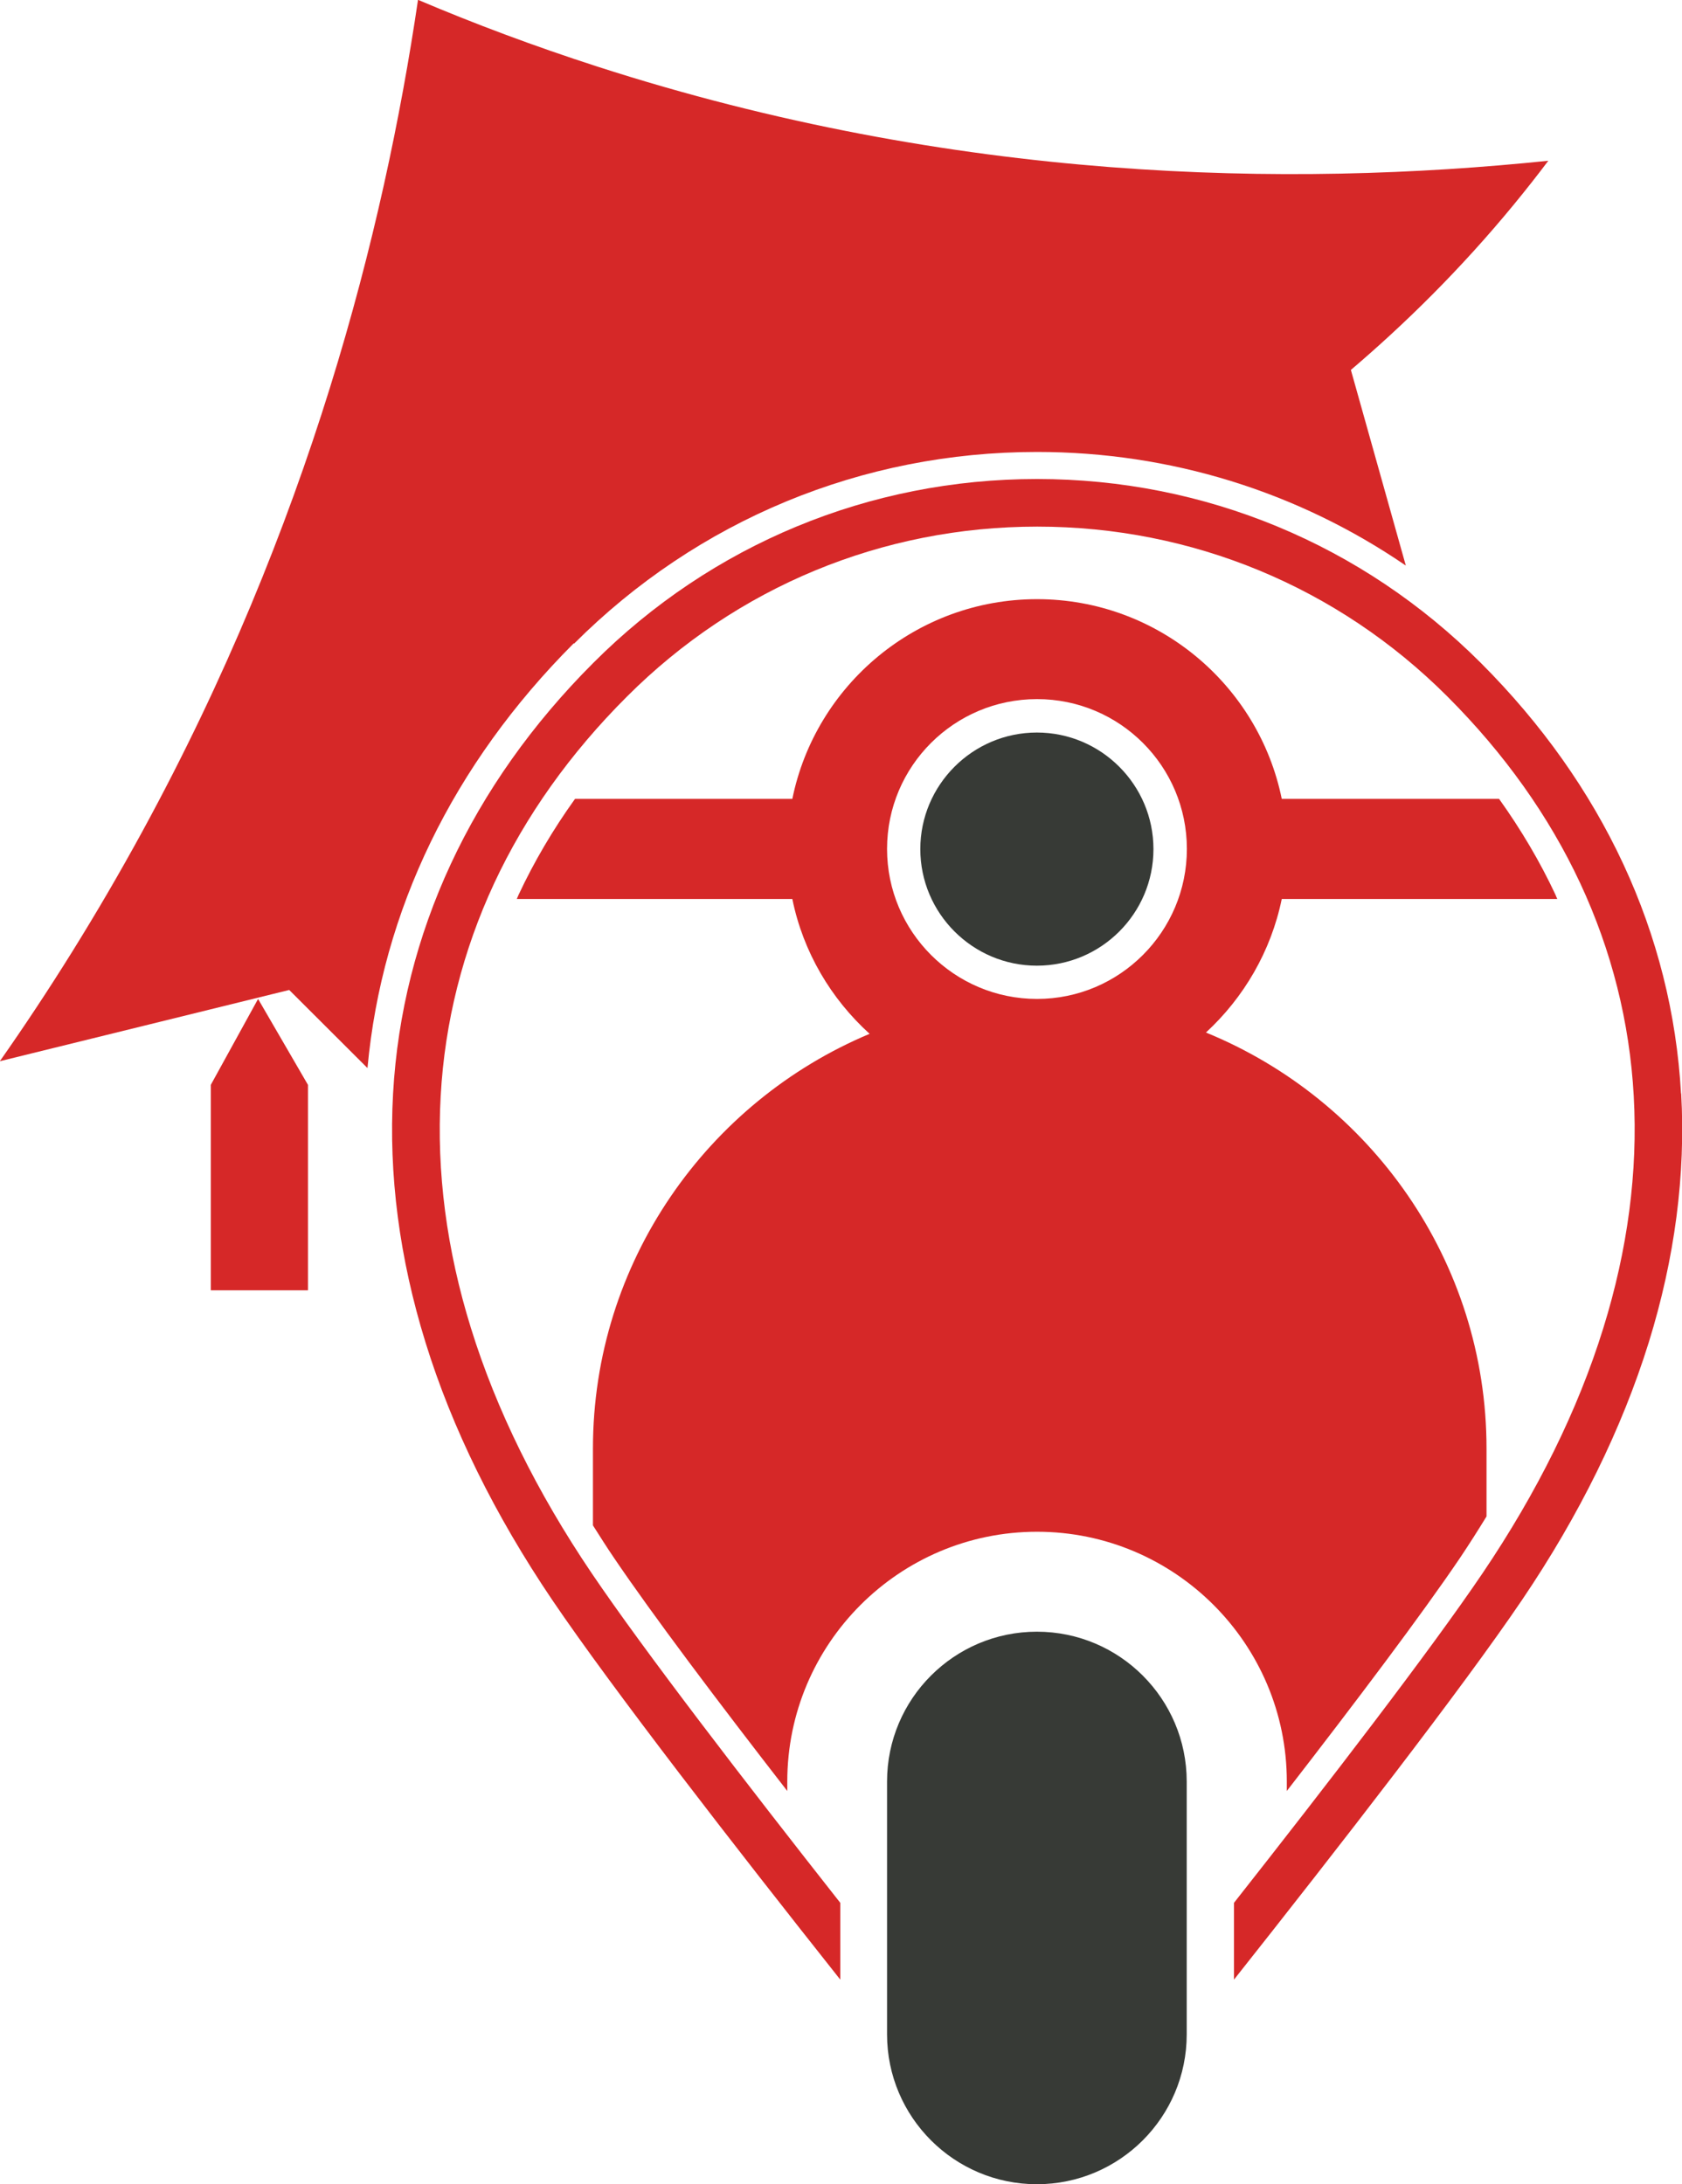
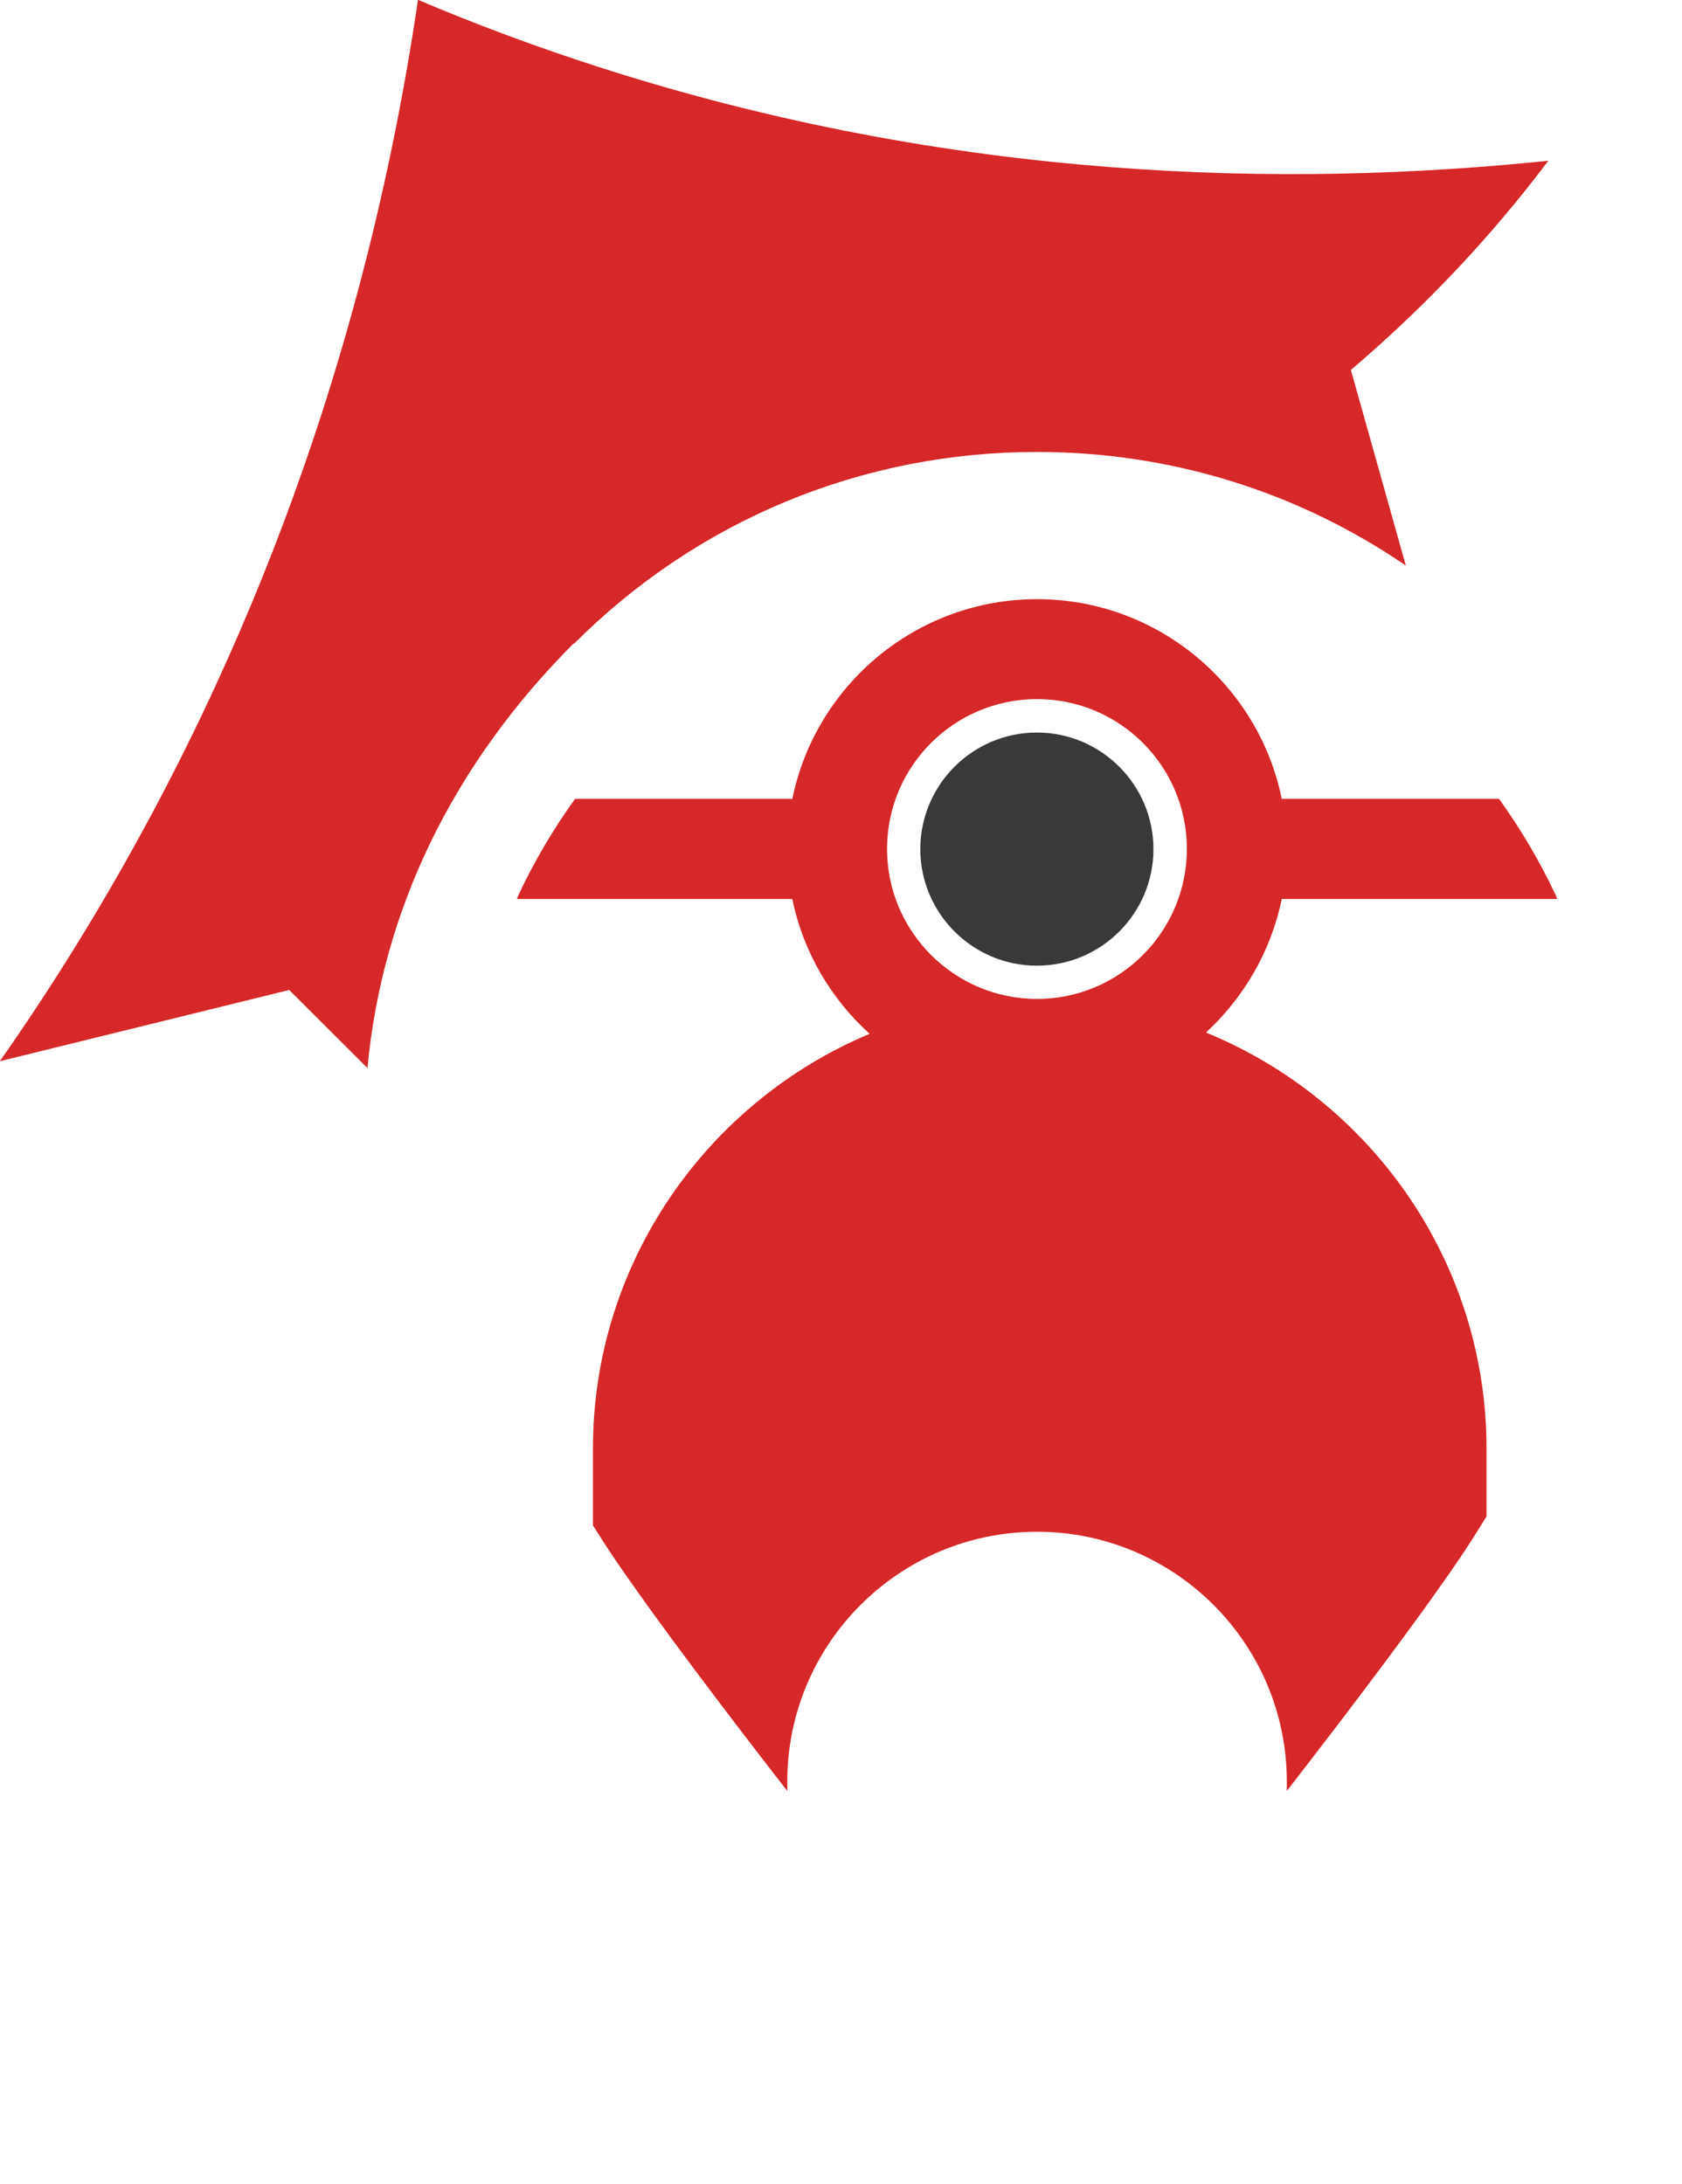
<svg xmlns="http://www.w3.org/2000/svg" id="katman_2" data-name="katman 2" viewBox="0 0 103.17 133.97">
  <defs>
    <style>
      .cls-1 {
        fill: #d62828;
      }

      .cls-2 {
        fill: #373a36;
      }
    </style>
  </defs>
  <g id="katman_1" data-name="katman 1">
    <g>
-       <polygon class="cls-1" points="12.93 66.54 15.83 61.27 18.89 66.54 18.89 79.14 12.93 79.14 12.93 66.54" />
-       <path class="cls-1" d="M35.21,39.48c7.59-7.59,17.67-11.76,28.4-11.76,8.19,0,16,2.44,22.62,6.97-1.12-4-2.25-8-3.37-12,3.3-2.81,6.72-6.16,10-10.15.74-.9,1.44-1.79,2.11-2.68-15.94,1.65-36.37,1.31-58.34-5.78-3.87-1.25-7.53-2.62-10.99-4.09-2.1,14.23-6.69,32.27-16.91,51.01-2.81,5.15-5.76,9.84-8.74,14.09,5.92-1.46,11.84-2.91,17.75-4.37,1.6,1.6,3.2,3.19,4.8,4.79.89-9.66,5.24-18.63,12.65-26.05Z" />
+       <path class="cls-1" d="M35.21,39.48c7.59-7.59,17.67-11.76,28.4-11.76,8.19,0,16,2.44,22.62,6.97-1.12-4-2.25-8-3.37-12,3.3-2.81,6.72-6.16,10-10.15.74-.9,1.44-1.79,2.11-2.68-15.94,1.65-36.37,1.31-58.34-5.78-3.87-1.25-7.53-2.62-10.99-4.09-2.1,14.23-6.69,32.27-16.91,51.01-2.81,5.15-5.76,9.84-8.74,14.09,5.92-1.46,11.84-2.91,17.75-4.37,1.6,1.6,3.2,3.19,4.8,4.79.89-9.66,5.24-18.63,12.65-26.05" />
      <path class="cls-1" d="M73.97,63.33c2.32-2.14,3.99-4.98,4.65-8.19h16.9c-.04-.08-.07-.17-.11-.26-.95-2.03-2.11-3.99-3.46-5.88h-13.33c-1.42-6.98-7.61-12.25-15.01-12.25s-13.59,5.27-15.01,12.25h-13.33c-1.35,1.88-2.51,3.85-3.46,5.88-.04.08-.07.17-.11.26h16.9c.66,3.25,2.37,6.12,4.74,8.27-9.95,4.17-16.97,14.02-16.97,25.43v4.72c.42.66.84,1.33,1.29,1.99,2.37,3.5,6.36,8.8,10.63,14.3v-.58c0-8.45,6.87-15.32,15.32-15.32s15.32,6.87,15.32,15.32v.58c4.26-5.5,8.25-10.79,10.62-14.29.57-.85,1.11-1.7,1.63-2.55v-4.16c0-11.5-7.13-21.4-17.21-25.52ZM63.61,61.27c-5.07,0-9.2-4.12-9.2-9.2s4.12-9.19,9.2-9.19,9.19,4.12,9.19,9.19-4.12,9.2-9.19,9.2Z" />
-       <path class="cls-1" d="M103.11,67.07c-.55-9.79-4.79-18.92-12.28-26.41-7.27-7.27-16.94-11.28-27.22-11.28s-19.95,4-27.22,11.28c-7.49,7.49-11.73,16.62-12.28,26.41-.28,4.98.39,10.11,1.99,15.27,1.63,5.27,4.25,10.58,7.77,15.79,3.69,5.45,11.24,15.18,17.67,23.29v-4.71c-5.81-7.38-12.03-15.46-15.25-20.22-3.36-4.97-5.85-10.02-7.4-15.02-1.5-4.82-2.12-9.61-1.86-14.24.25-4.54,1.36-8.92,3.28-13.05,1.92-4.12,4.66-7.98,8.15-11.46,6.72-6.72,15.66-10.42,25.16-10.42s18.44,3.7,25.16,10.42c3.49,3.49,6.23,7.34,8.15,11.46,1.92,4.12,3.03,8.51,3.28,13.05.26,4.63-.37,9.42-1.87,14.24-1.55,5-4.04,10.05-7.4,15.02h0c-3.22,4.76-9.44,12.84-15.25,20.22v4.71c6.42-8.11,13.98-17.84,17.67-23.29,3.52-5.2,6.13-10.52,7.77-15.79,1.6-5.16,2.27-10.29,1.99-15.27Z" />
      <path class="cls-2" d="M70.75,52.08c0,3.95-3.21,7.15-7.15,7.15s-7.15-3.21-7.15-7.15,3.21-7.15,7.15-7.15,7.15,3.21,7.15,7.15Z" />
-       <path class="cls-2" d="M63.6,100.08c-5.07,0-9.19,4.12-9.19,9.19v15.51c0,5.07,4.12,9.19,9.19,9.19s9.19-4.12,9.19-9.19v-15.51c0-5.07-4.12-9.19-9.19-9.19Z" />
    </g>
  </g>
</svg>